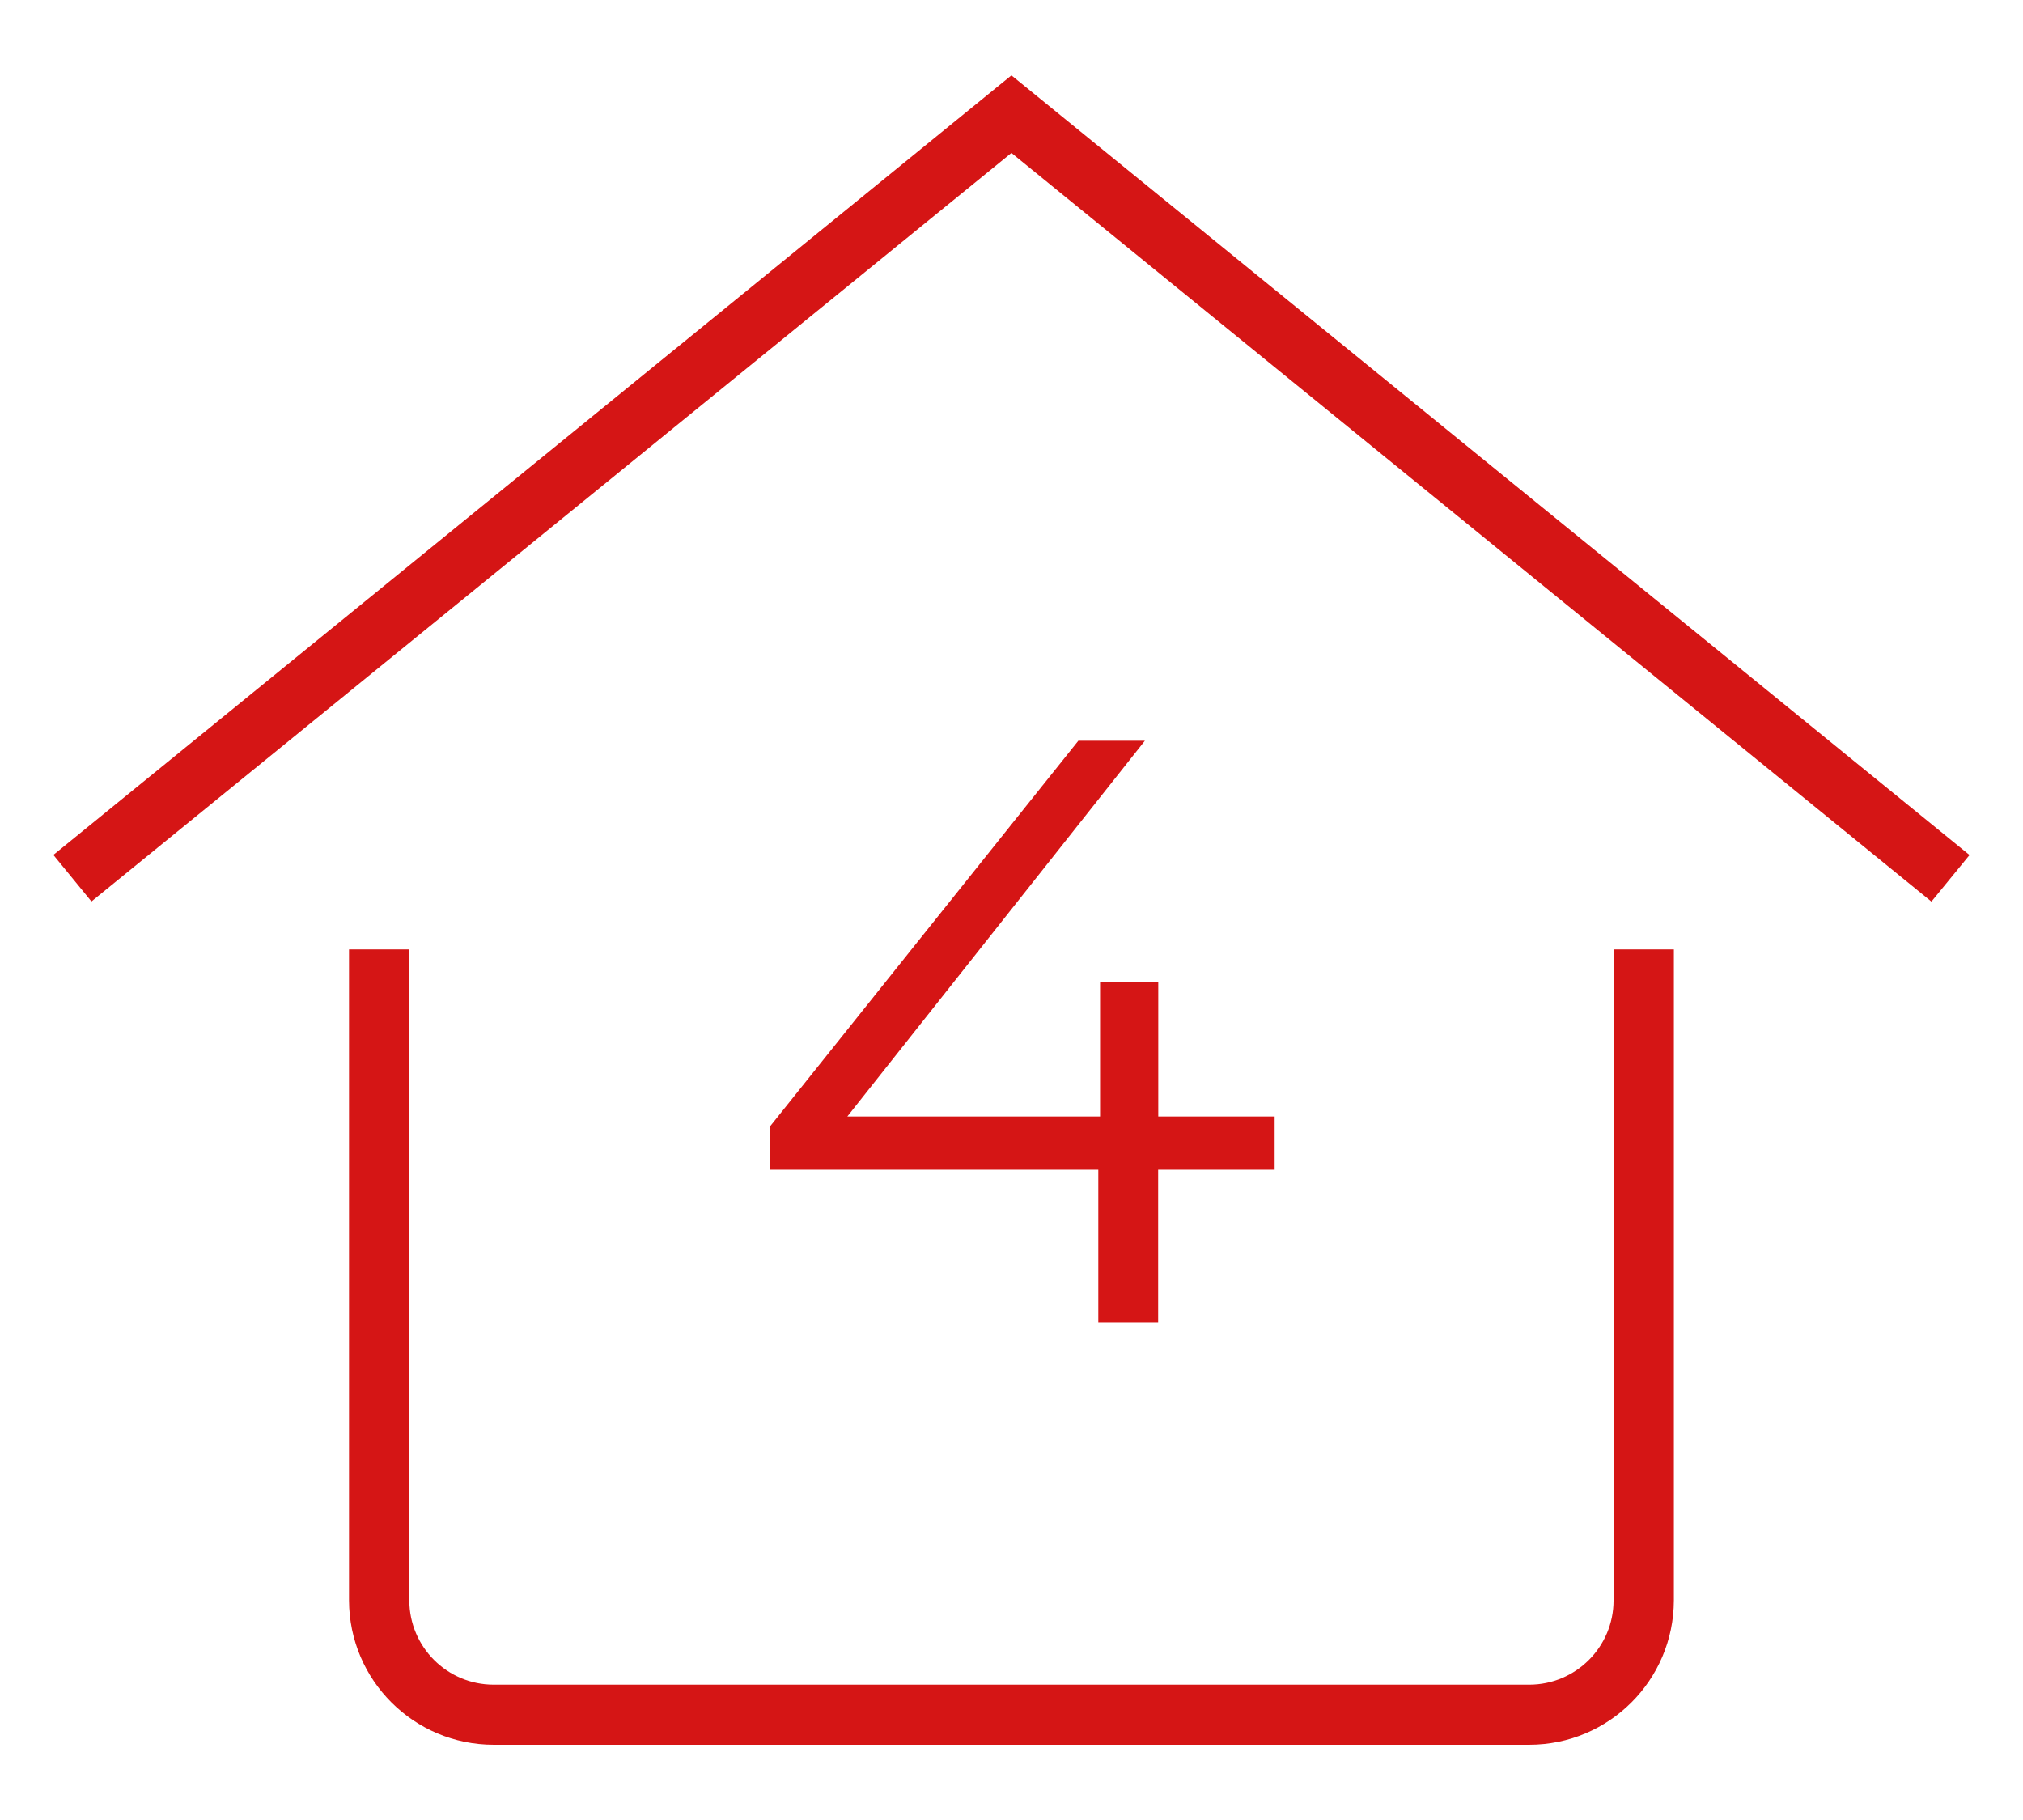
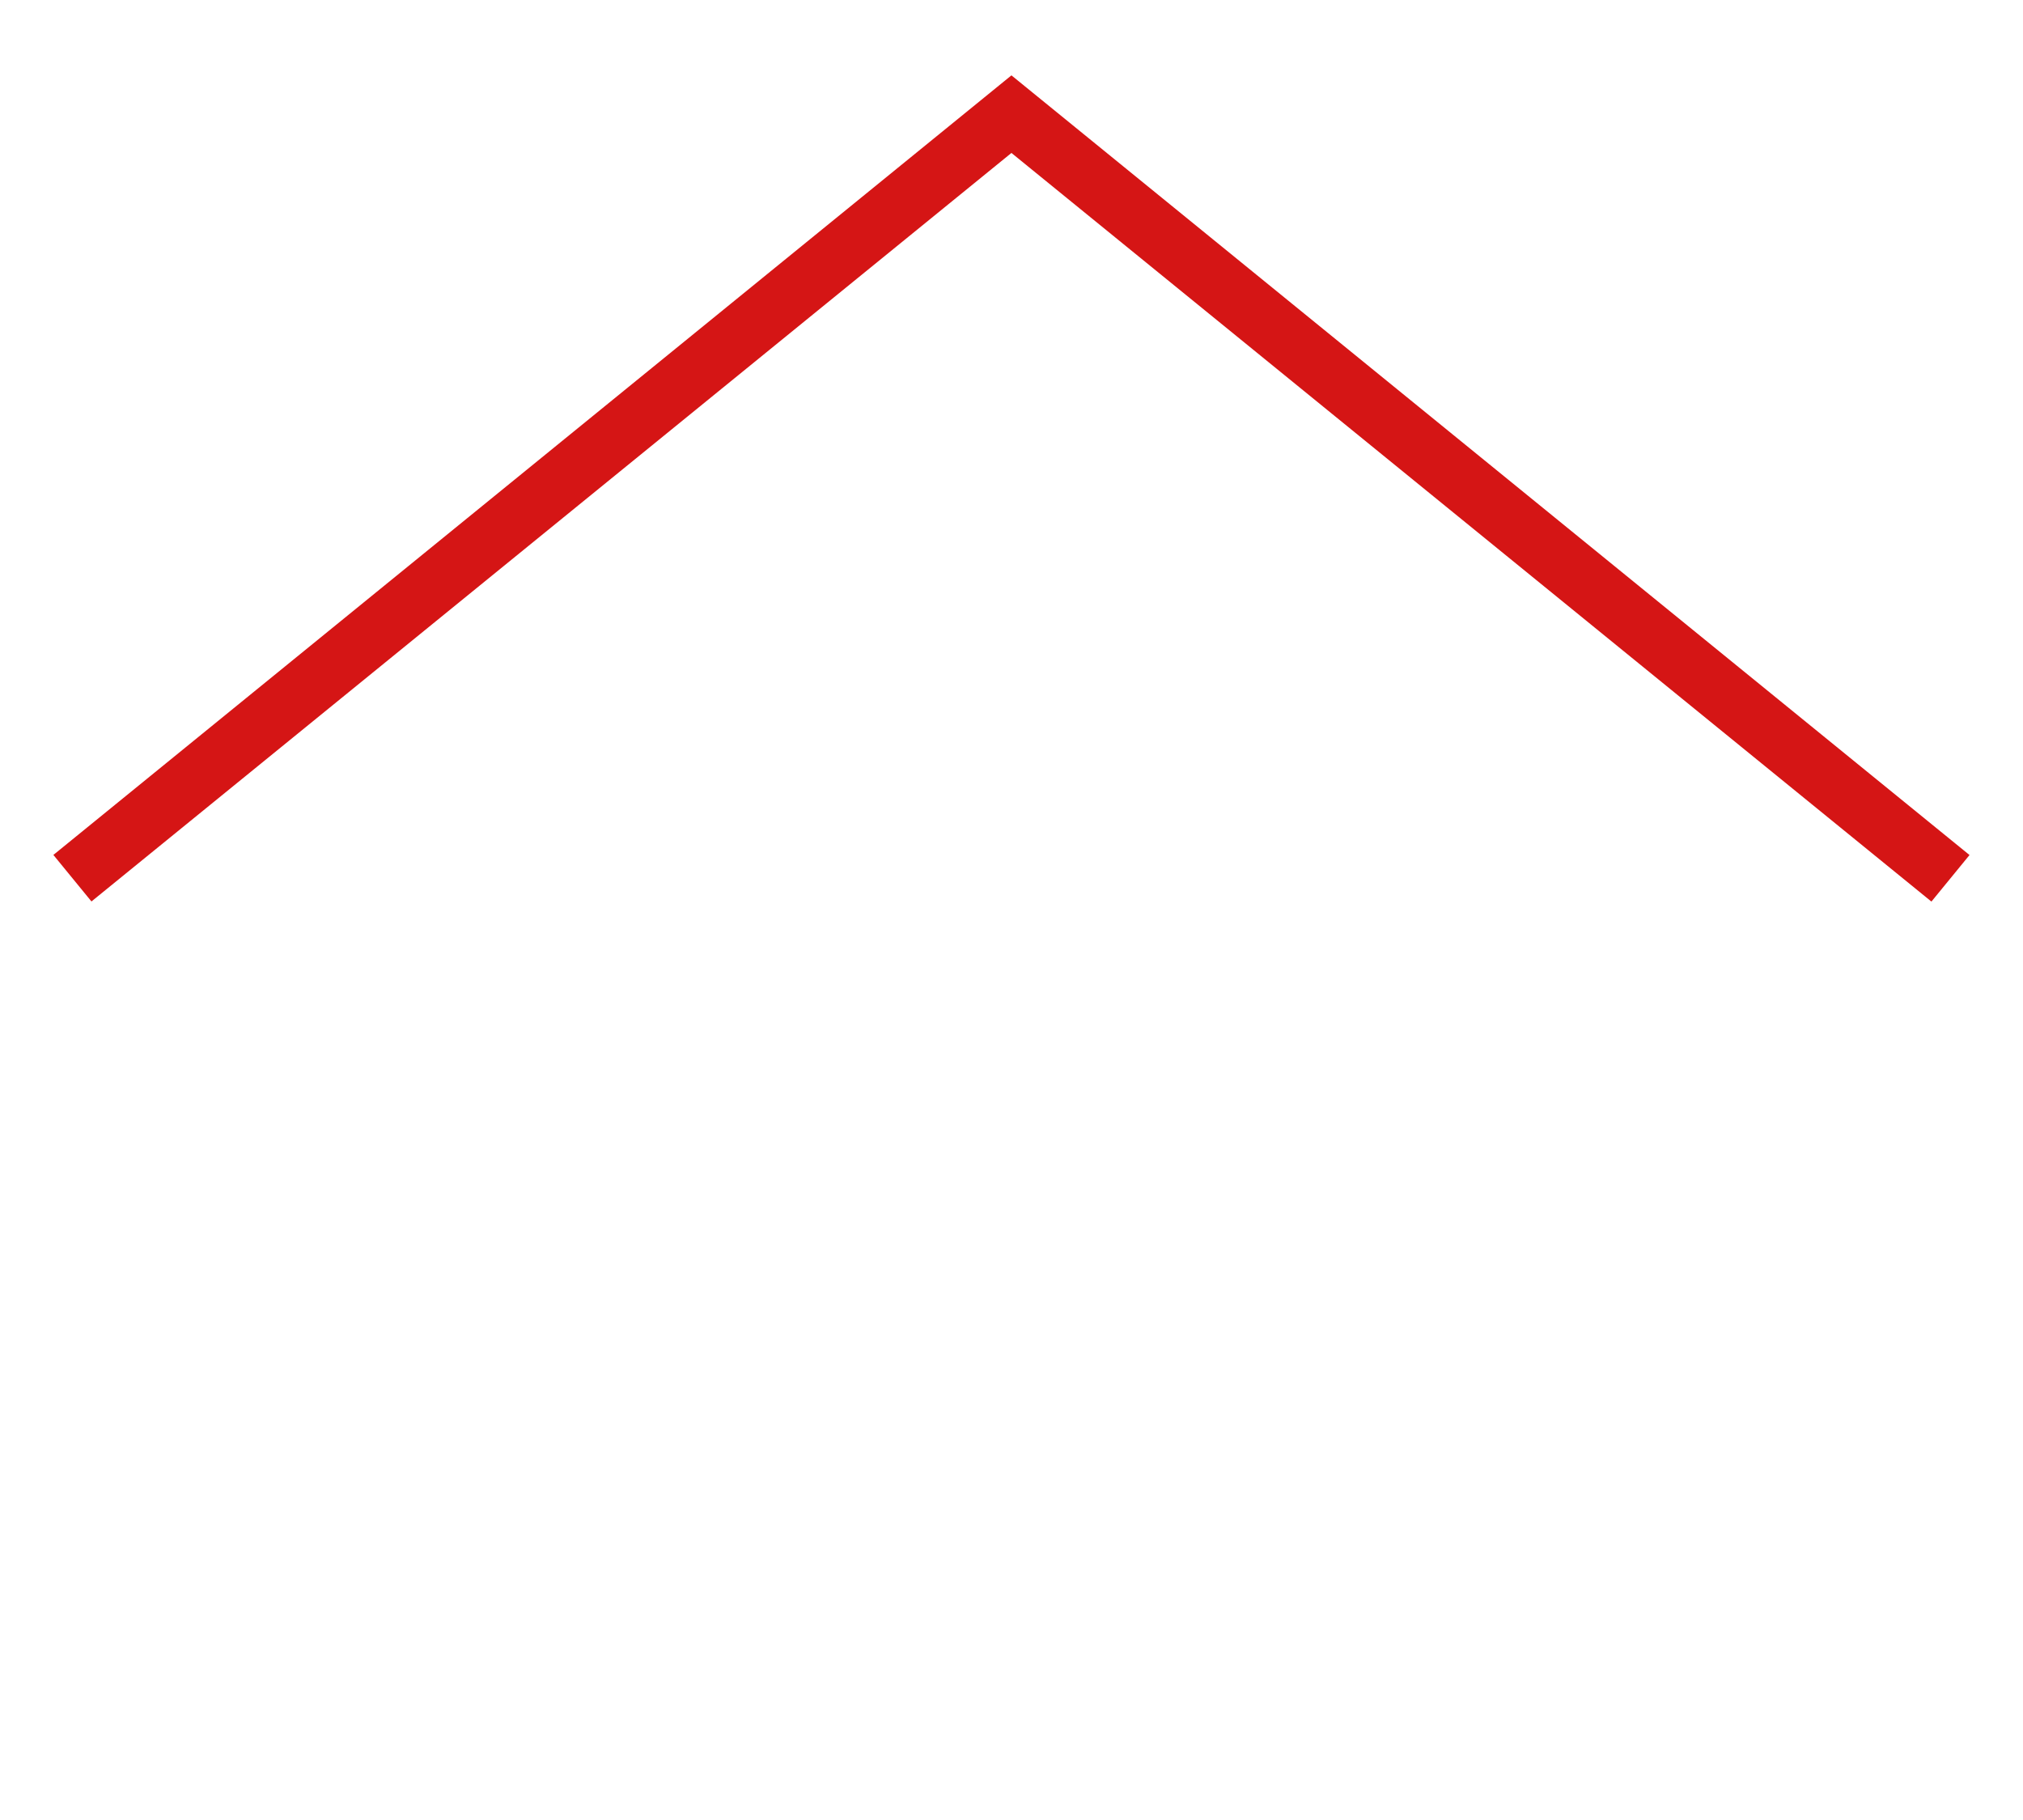
<svg xmlns="http://www.w3.org/2000/svg" id="Layer_1" data-name="Layer 1" width="172.09" height="154.83" viewBox="0 0 172.09 154.83">
  <defs>
    <style>
      .cls-1 {
        fill: #d51515;
        stroke-width: 0px;
      }
    </style>
  </defs>
  <g id="Layer_1-2" data-name="Layer 1-2">
    <g>
-       <path class="cls-1" d="M137.26,136.14c0,3.96-3.22,7.16-7.18,7.16H42c-3.96,0-7.17-3.2-7.18-7.16v-55.38h-5.13v55.38c.02,6.78,5.52,12.27,12.31,12.27h88.08c6.78,0,12.29-5.48,12.31-12.27v-55.38h-5.13v55.38Z" />
      <path class="cls-1" d="M86.04,6.41L4.74,72.56l-.2.16,3.24,3.96L86.04,13.01l78.26,63.68,3.24-3.96L86.04,6.41h0Z" />
    </g>
  </g>
-   <path class="cls-1" d="M108.42,99.5h-9.9v13.01h-5.09v-13.01h-27.93v-3.68l26.23-32.81h5.66l-25.31,31.96h21.5v-11.45h4.95v11.45h9.9v4.53Z" />
</svg>